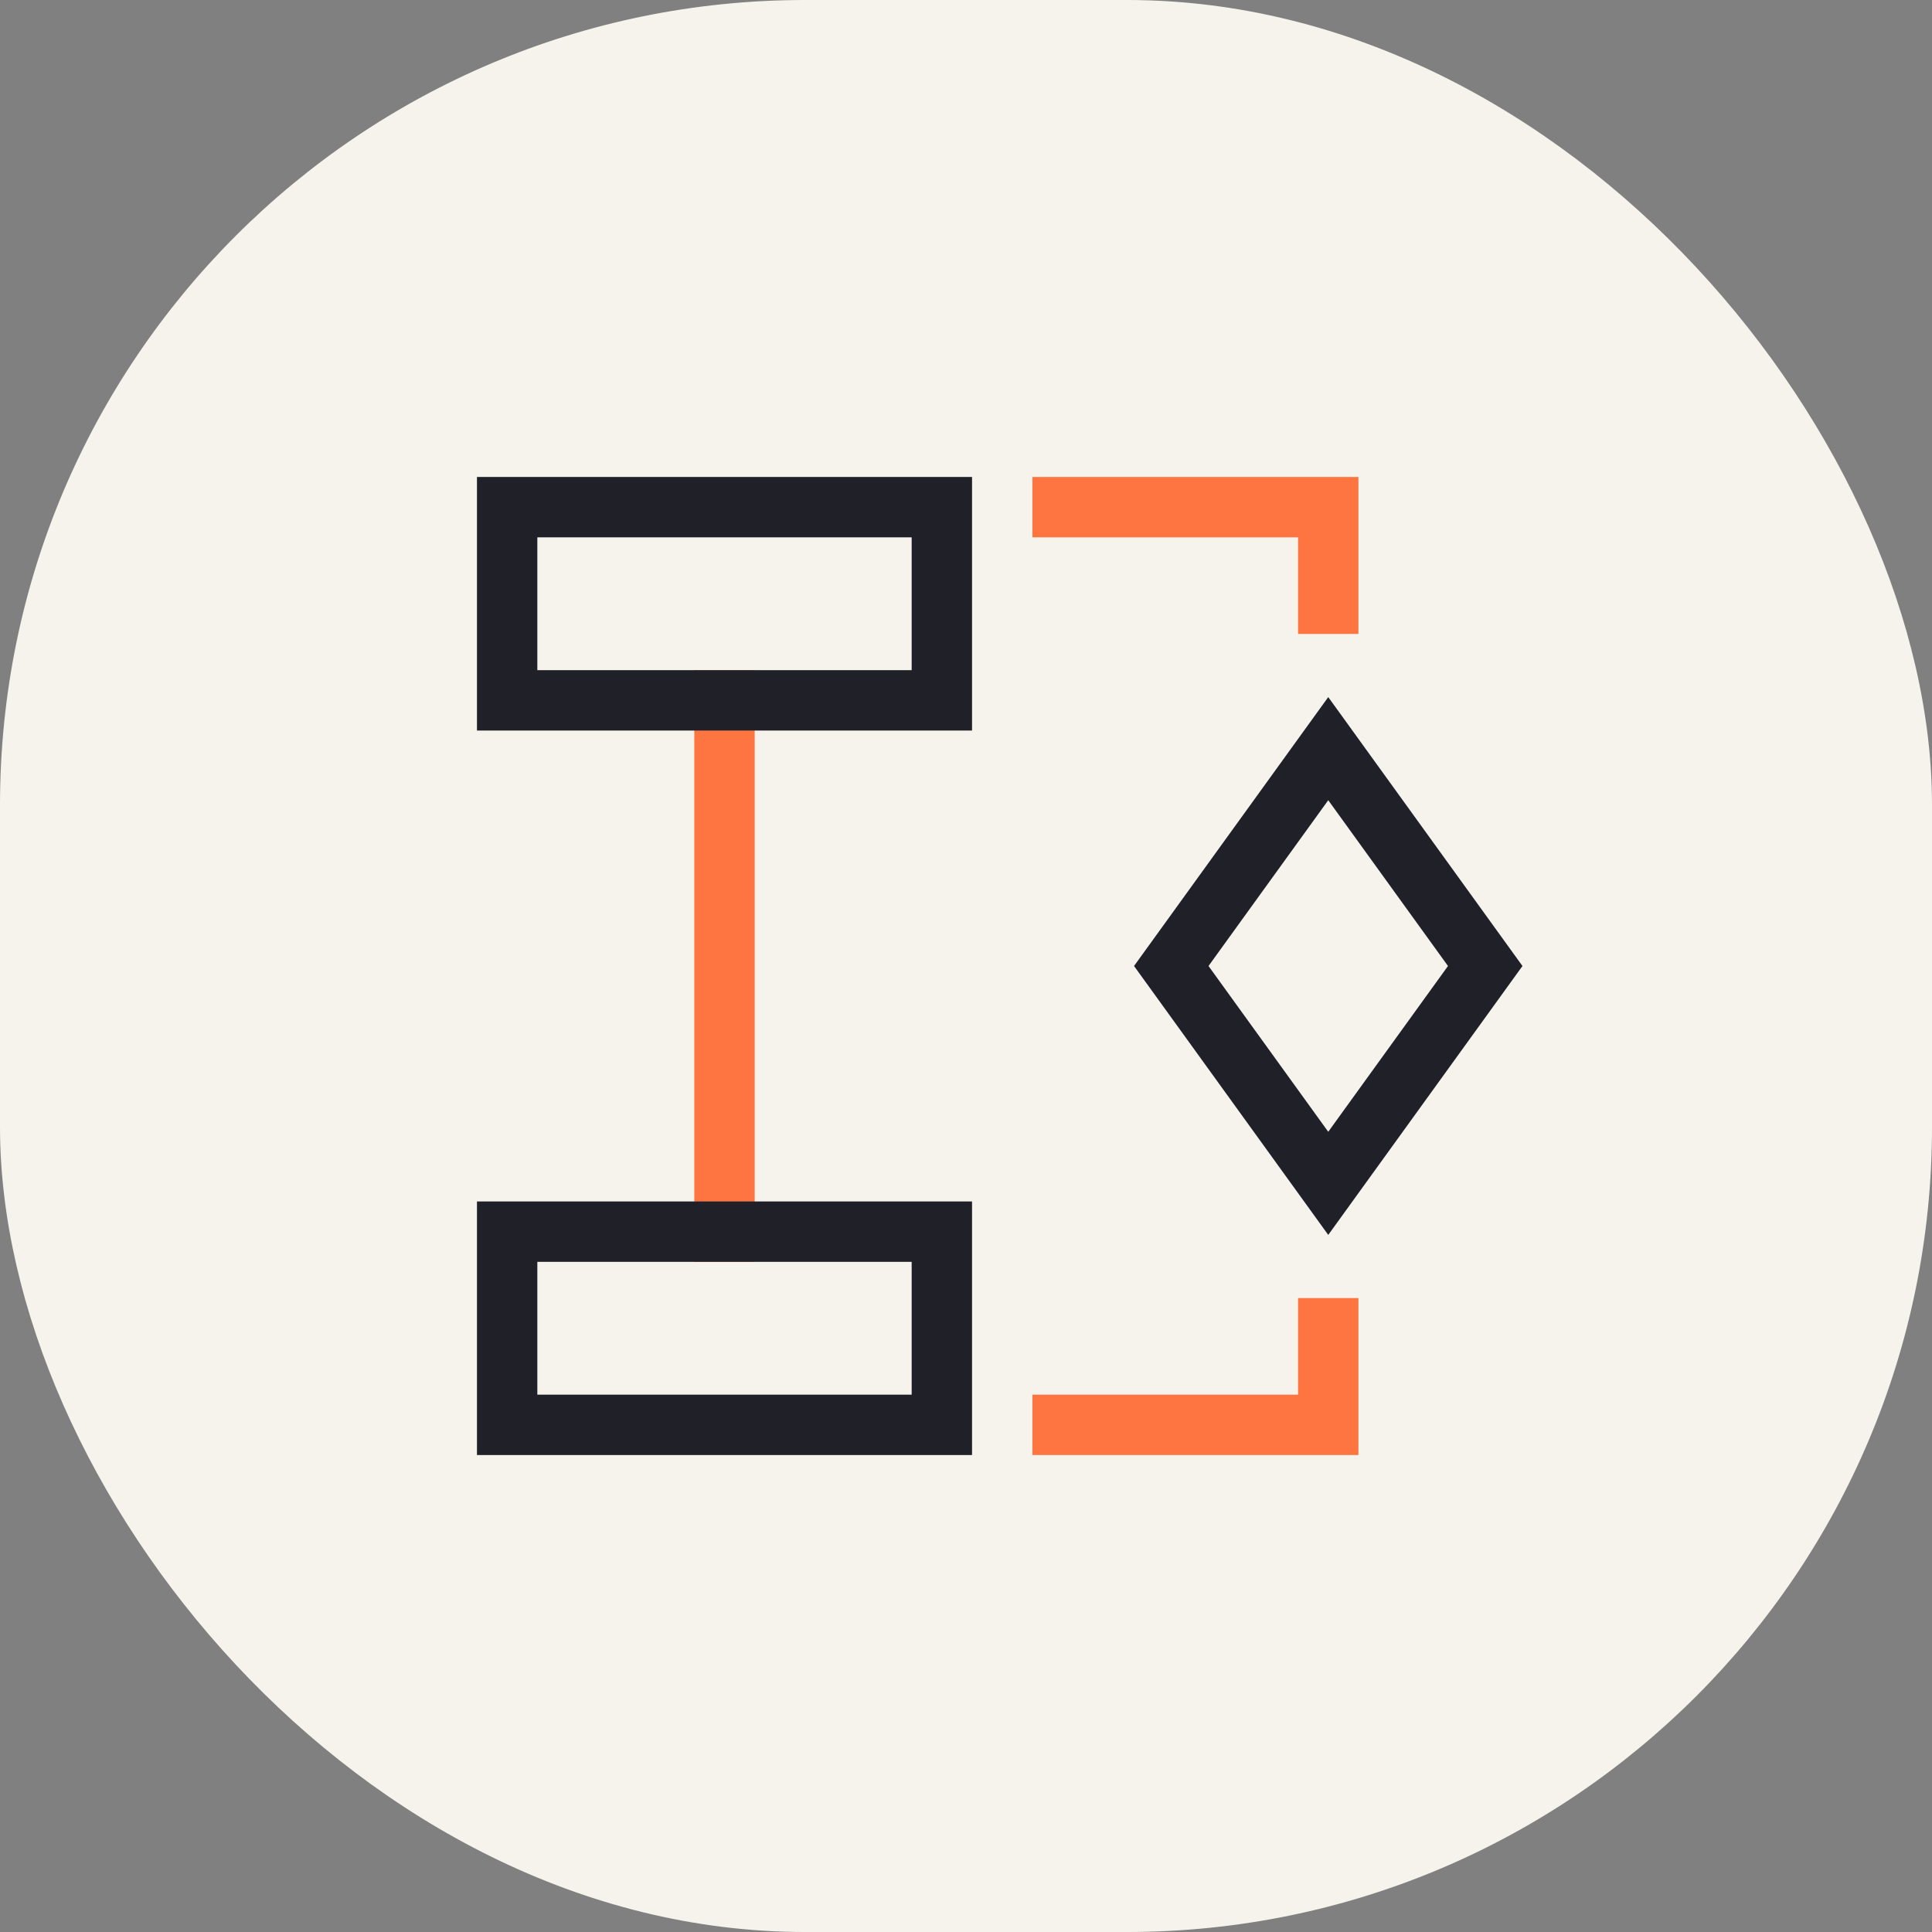
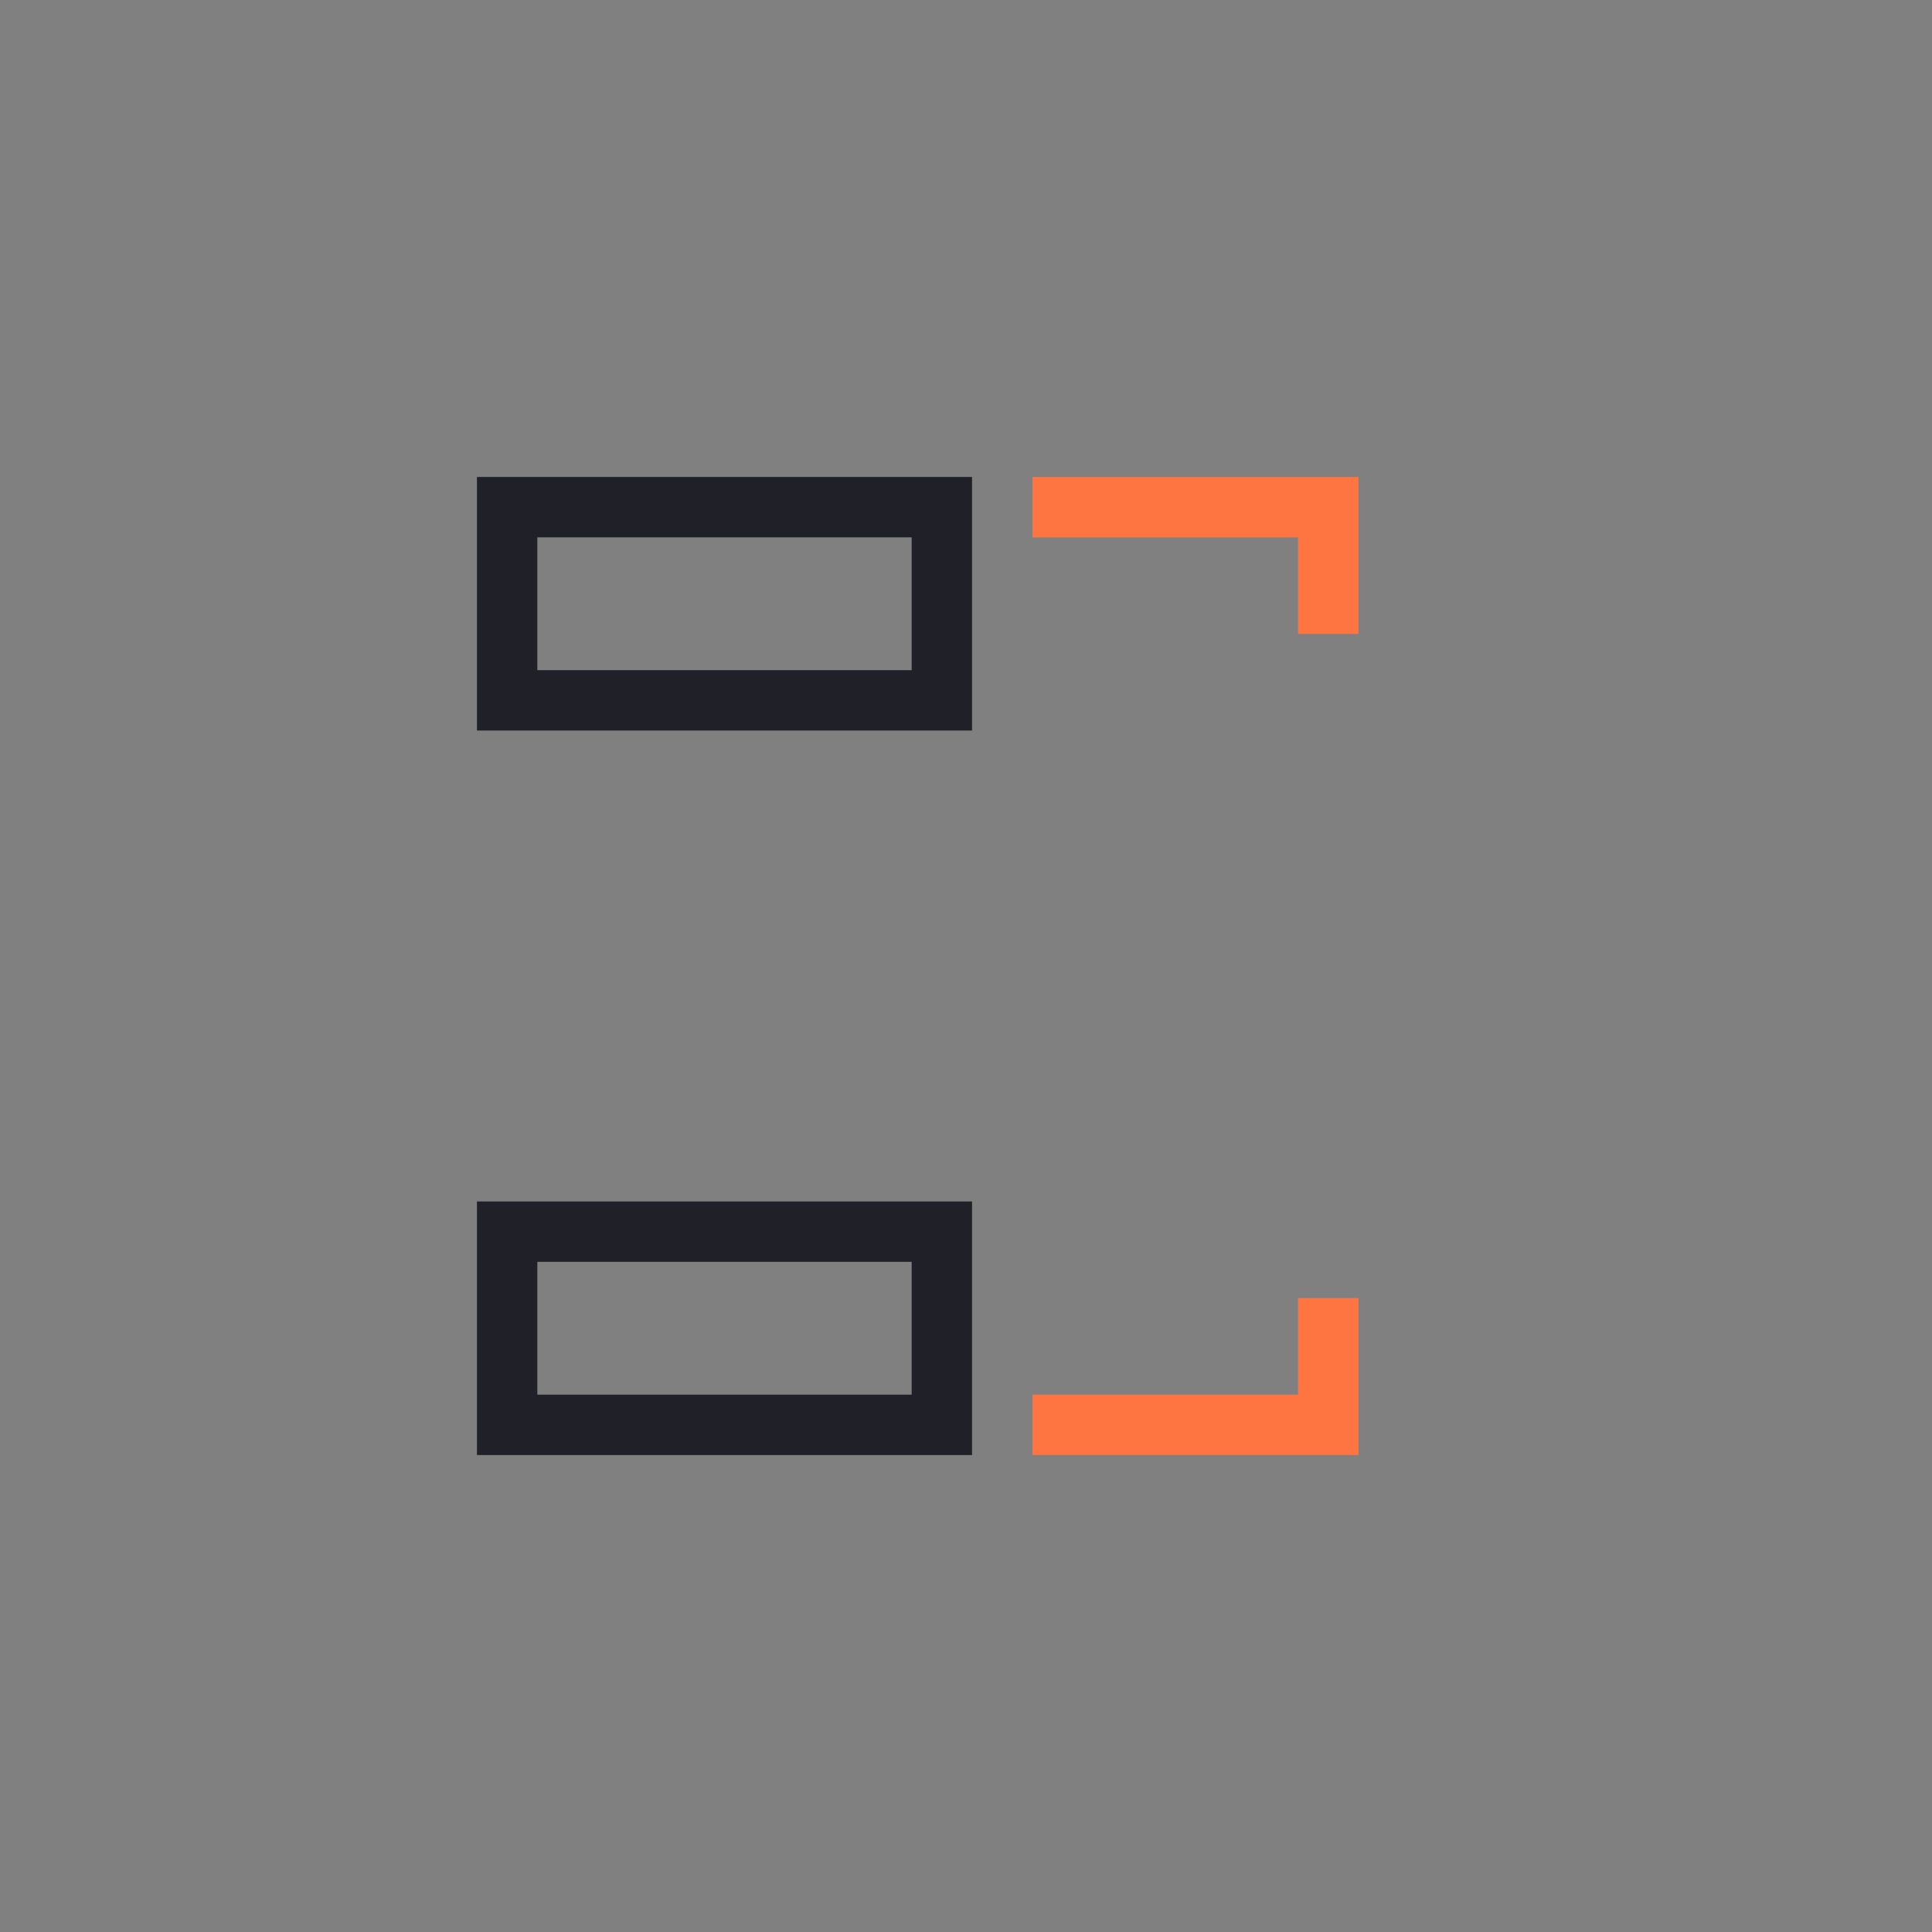
<svg xmlns="http://www.w3.org/2000/svg" width="48" height="48" viewBox="0 0 48 48">
  <rect x="0" y="0" width="48" height="48" fill="#808080" stroke="none" />
-   <rect data-element="frame" x="0" y="0" width="48" height="48" rx="20" ry="20" stroke="none" fill="#f6f2ec" />
  <g class="nc-icon-wrapper" fill="#202128" transform="translate(9.6 9.6) scale(0.6)" stroke-linecap="square" stroke-linejoin="miter" stroke-miterlimit="10">
-     <path d="M14 13V35" stroke="#ff7542" stroke-width="2.5" data-color="color-2" fill="none" />
    <path d="M23 5H5V13H23V5Z" stroke="#202128" stroke-width="2.5" fill="none" />
    <path d="M23 35H5V43H23V35Z" stroke="#202128" stroke-width="2.5" fill="none" />
-     <path d="M32.5 24L39 15L45.5 24L39 33L32.5 24Z" stroke="#202128" stroke-width="2.5" fill="none" />
    <path d="M39 9V5H28" stroke="#ff7542" stroke-width="2.5" data-color="color-2" fill="none" />
    <path d="M39 39V43H28" stroke="#ff7542" stroke-width="2.5" data-color="color-2" fill="none" />
  </g>
</svg>